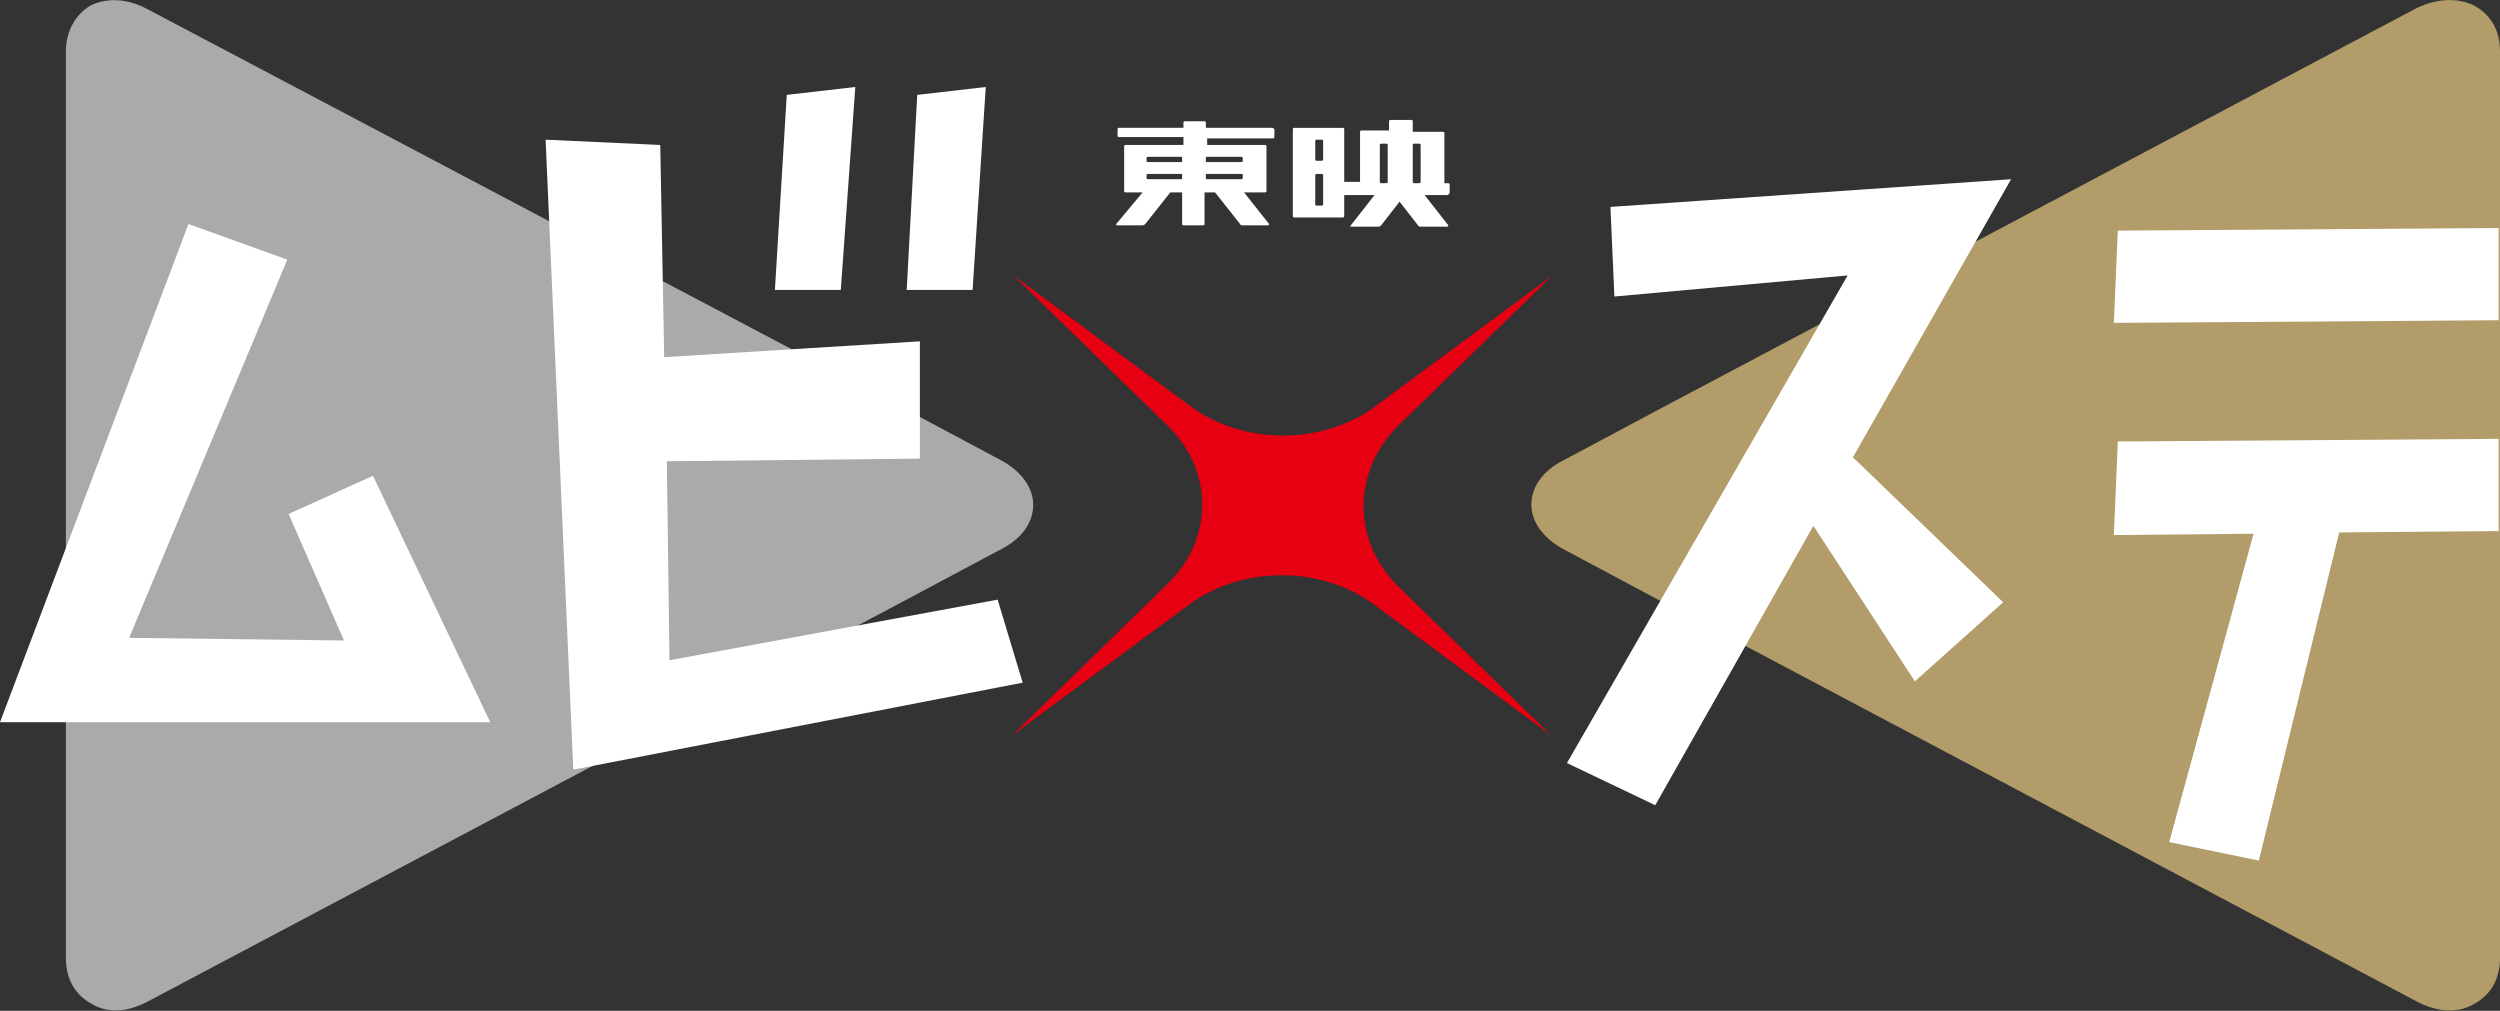
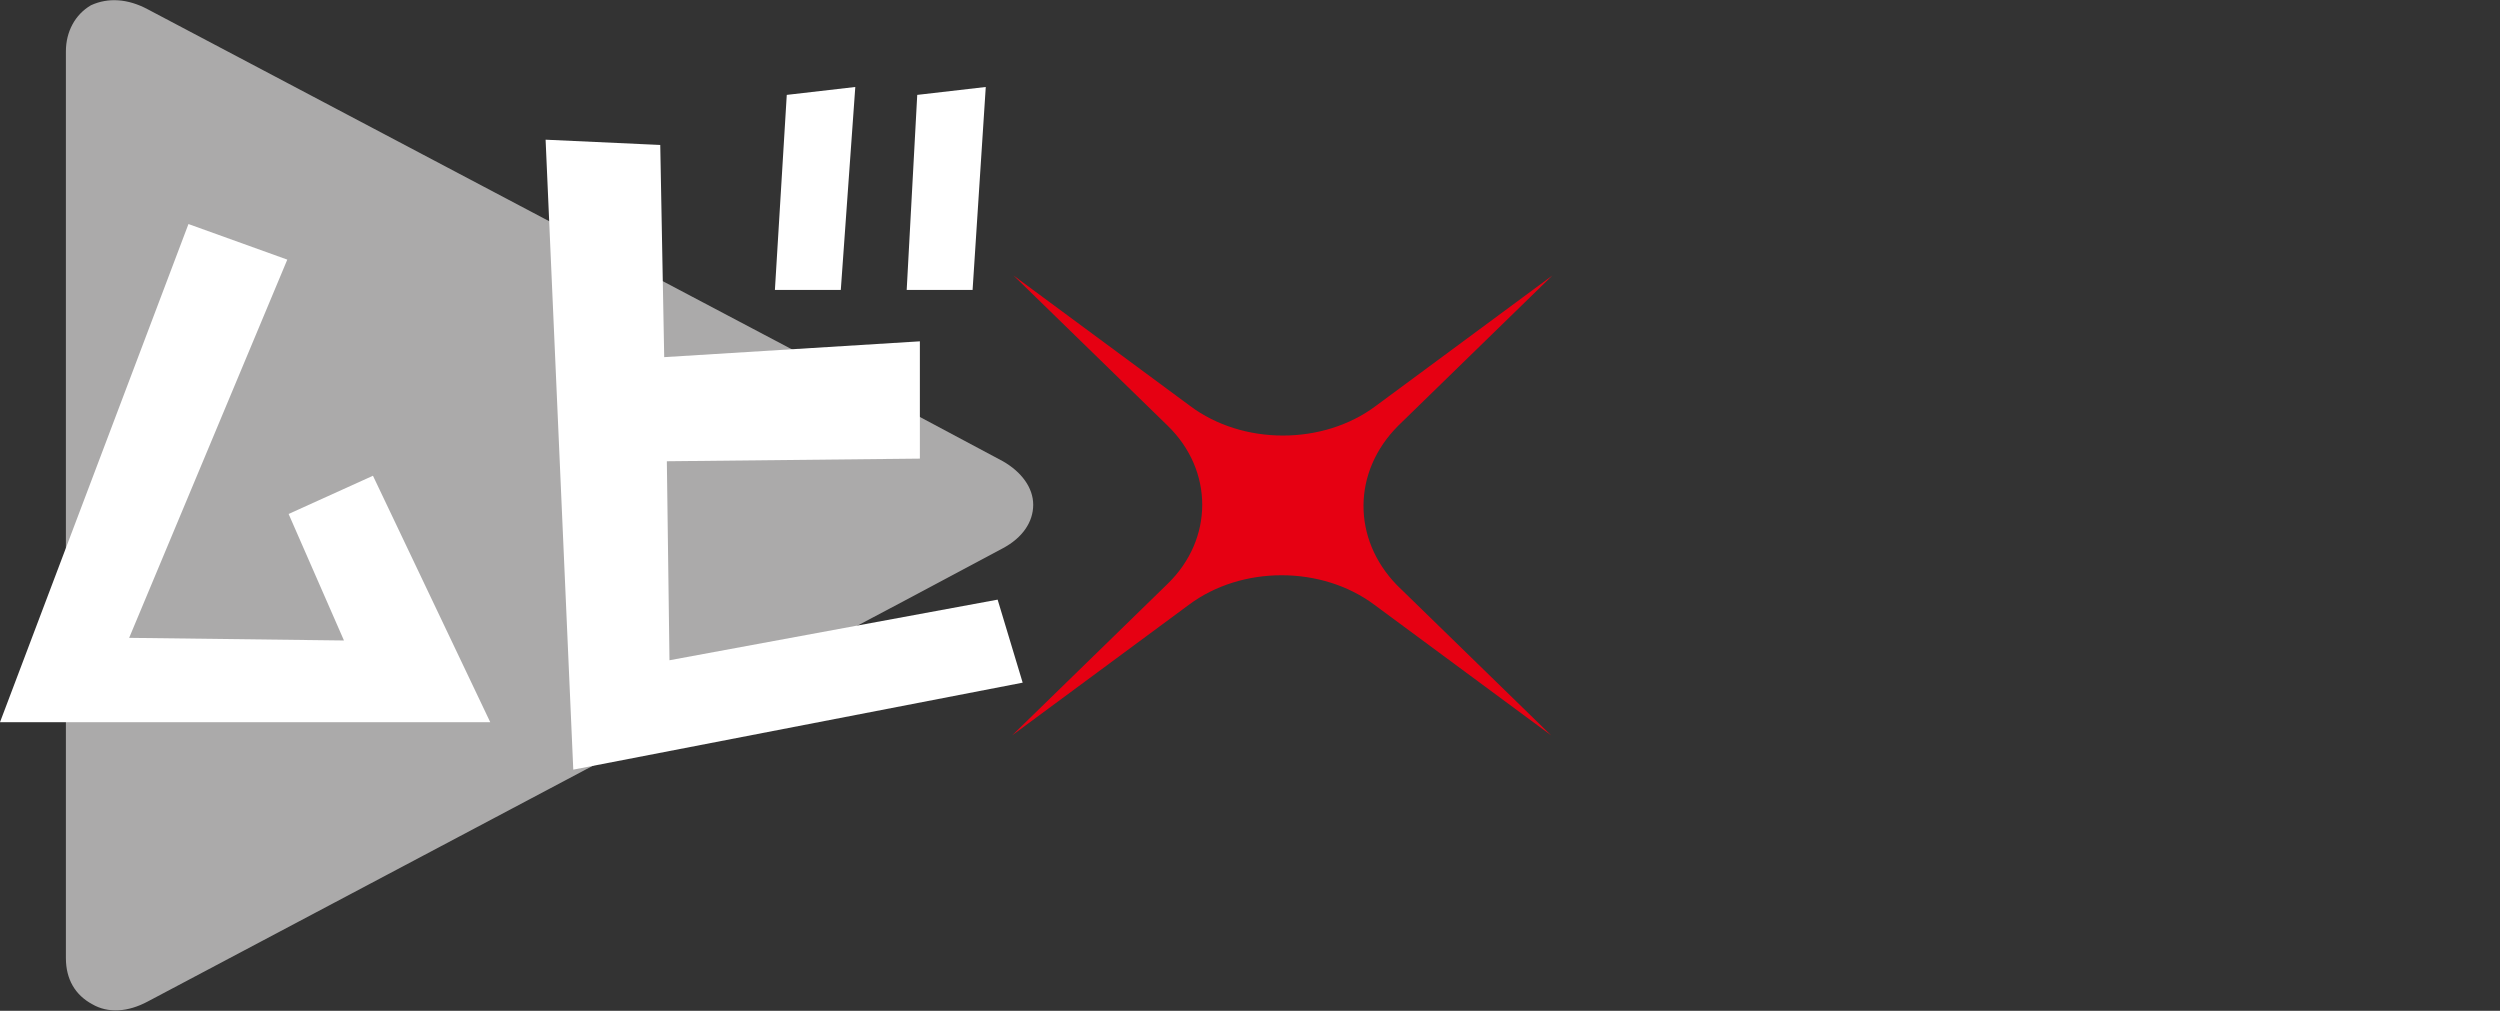
<svg xmlns="http://www.w3.org/2000/svg" version="1.1" id="レイヤー_1" x="0px" y="0px" viewBox="0 0 189.7 76.7" style="enable-background:new 0 0 189.7 76.7;" xml:space="preserve">
  <rect x="0" y="0" width="189.7" height="76.7" fill="#333333" stroke="none" />
  <style type="text/css">
	.st0{fill:#ABAAAA;}
	.st1{fill:#B29D6A;}
	.st2{fill:#FFFFFF;}
	.st3{fill:#E60012;}
</style>
  <g>
    <g>
      <path class="st0" d="M11.2,76l57.4-30.4v0l7.5-4c1.5-0.8,2.3-2,2.3-3.3c0-1.3-0.9-2.5-2.3-3.3l-7.5-4v0L11.2,0.7    C9.7-0.1,8.2-0.2,6.9,0.4C5.7,1.1,5,2.4,5,3.9v68.8c0,1.6,0.7,2.8,2,3.5C8.2,76.9,9.7,76.8,11.2,76z" />
-       <path class="st1" d="M183.4,0.6L126,31v0l-7.5,4c-1.5,0.8-2.3,2-2.3,3.3c0,1.3,0.9,2.5,2.3,3.3l7.5,4v0L183.4,76    c1.5,0.8,3.1,0.9,4.3,0.2c1.3-0.7,2-1.9,2-3.5V3.9c0-1.6-0.7-2.8-2-3.5C186.4-0.2,184.9-0.1,183.4,0.6z" />
    </g>
    <g>
      <path class="st2" d="M14.3,17l7.5,2.7L9.8,48.4l16.3,0.2l-4.2-9.6l6.4-2.9l8.9,18.7H0L14.3,17z" />
      <path class="st2" d="M41.4,10.6l8.7,0.4l0.3,16.1l19.4-1.2v8.9l-19.2,0.2l0.2,15.1l24.9-4.6l1.9,6.3l-34.1,6.6L41.4,10.6z     M59.7,7.2l5.2-0.6L63.8,22h-5L59.7,7.2z M69.6,7.2l5.2-0.6L73.8,22h-5L69.6,7.2z" />
-       <path class="st2" d="M122.2,15.7l30.4-2.1l-12,21.1l11.4,11l-6.7,6l-7.7-11.8l-12,21.2l-6.7-3.2l21.3-37l-17.7,1.6L122.2,15.7z" />
-       <path class="st2" d="M160.7,17.5l28.9-0.2v7l-29.2,0.2L160.7,17.5z M160.7,33.5l28.9-0.2v7l-12.1,0.1l-6.1,24.9l-6.8-1.4l6.4-23.4    l-10.6,0.1L160.7,33.5z" />
    </g>
    <path class="st3" d="M106.1,32.3l11.7-11.4l-13.4,9.9c-4,3-10.1,3-14.1,0l-13.4-9.9l11.7,11.4c3.5,3.4,3.5,8.6,0,12L76.8,55.8   l13.4-9.9c4-3,10.1-3,14.1,0l13.4,9.9l-11.7-11.4C102.6,40.9,102.6,35.8,106.1,32.3z" />
    <g>
      <g>
        <g>
          <g>
-             <path class="st2" d="M96.5,9.7h-5V9.3c0-0.1-0.1-0.1-0.1-0.1h-1.5c-0.1,0-0.1,0.1-0.1,0.1v0.4h-4.9c-0.1,0-0.1,0.1-0.1,0.1v0.5       c0,0.1,0.1,0.1,0.1,0.1h4.9V11h-4.4c-0.1,0-0.1,0.1-0.1,0.1v3.4c0,0.1,0.1,0.1,0.1,0.1h1.3L84.7,17c0,0.1,0,0.1,0.1,0.1h1.9       c0.1,0,0.2-0.1,0.2-0.1l1.9-2.4h0.9V17c0,0.1,0.1,0.1,0.1,0.1h1.5c0.1,0,0.1-0.1,0.1-0.1v-2.4h0.8l1.9,2.4       c0,0.1,0.2,0.1,0.2,0.1h1.9c0.1,0,0.1-0.1,0.1-0.1l-1.9-2.4H96c0.1,0,0.1-0.1,0.1-0.1v-3.4C96.1,11,96,11,96,11h-4.4v-0.5h5       c0.1,0,0.1-0.1,0.1-0.1V9.8C96.6,9.7,96.6,9.7,96.5,9.7 M89.7,13.6h-2.6c-0.1,0-0.1-0.1-0.1-0.1v-0.2c0-0.1,0.1-0.1,0.1-0.1       h2.6V13.6z M89.7,12.3h-2.6c-0.1,0-0.1-0.1-0.1-0.1V12c0-0.1,0.1-0.1,0.1-0.1h2.6V12.3z M94.3,13.5c0,0.1-0.1,0.1-0.1,0.1h-2.7       v-0.4h2.7c0.1,0,0.1,0,0.1,0.1V13.5z M94.2,11.9c0.1,0,0.1,0.1,0.1,0.1v0.2c0,0.1-0.1,0.1-0.1,0.1h-2.7v-0.4H94.2z" />
-             <path class="st2" d="M110,14.6V14c0-0.1-0.1-0.1-0.1-0.1h-0.3v-3.8c0-0.1-0.1-0.1-0.1-0.1h-2.3V9.2c0-0.1-0.1-0.1-0.1-0.1h-1.6       c-0.1,0-0.1,0.1-0.1,0.1v0.7h-2.1c-0.1,0-0.1,0.1-0.1,0.1v3.8H102V9.8c0-0.1-0.1-0.1-0.1-0.1h-3.7c-0.1,0-0.1,0.1-0.1,0.1v6.6       c0,0.1,0.1,0.1,0.1,0.1h3.7c0.1,0,0.1-0.1,0.1-0.1v-1.6h2.3l-1.8,2.3c-0.1,0.1,0,0.1,0.1,0.1h2c0.1,0,0.2-0.1,0.2-0.1l1.4-1.8       l1.4,1.8c0,0.1,0.2,0.1,0.2,0.1h2c0.1,0,0.1-0.1,0.1-0.1l-1.8-2.3h1.7C109.9,14.8,110,14.7,110,14.6 M100.4,15.5       c0,0.1-0.1,0.1-0.1,0.1h-0.4c-0.1,0-0.1-0.1-0.1-0.1v-2.2c0-0.1,0.1-0.1,0.1-0.1h0.4c0.1,0,0.1,0.1,0.1,0.1V15.5z M100.4,12.1       c0,0.1-0.1,0.1-0.1,0.1h-0.4c-0.1,0-0.1-0.1-0.1-0.1v-1.4c0-0.1,0.1-0.1,0.1-0.1h0.4c0.1,0,0.1,0.1,0.1,0.1V12.1z M105.3,13.8       c0,0.1-0.1,0.1-0.1,0.1h-0.4c-0.1,0-0.1-0.1-0.1-0.1V11c0-0.1,0.1-0.1,0.1-0.1h0.4c0.1,0,0.1,0.1,0.1,0.1V13.8z M107.8,13.8       c0,0.1-0.1,0.1-0.1,0.1h-0.4c-0.1,0-0.1-0.1-0.1-0.1V11c0-0.1,0.1-0.1,0.1-0.1h0.4c0.1,0,0.1,0.1,0.1,0.1V13.8z" />
-           </g>
+             </g>
        </g>
      </g>
    </g>
  </g>
</svg>